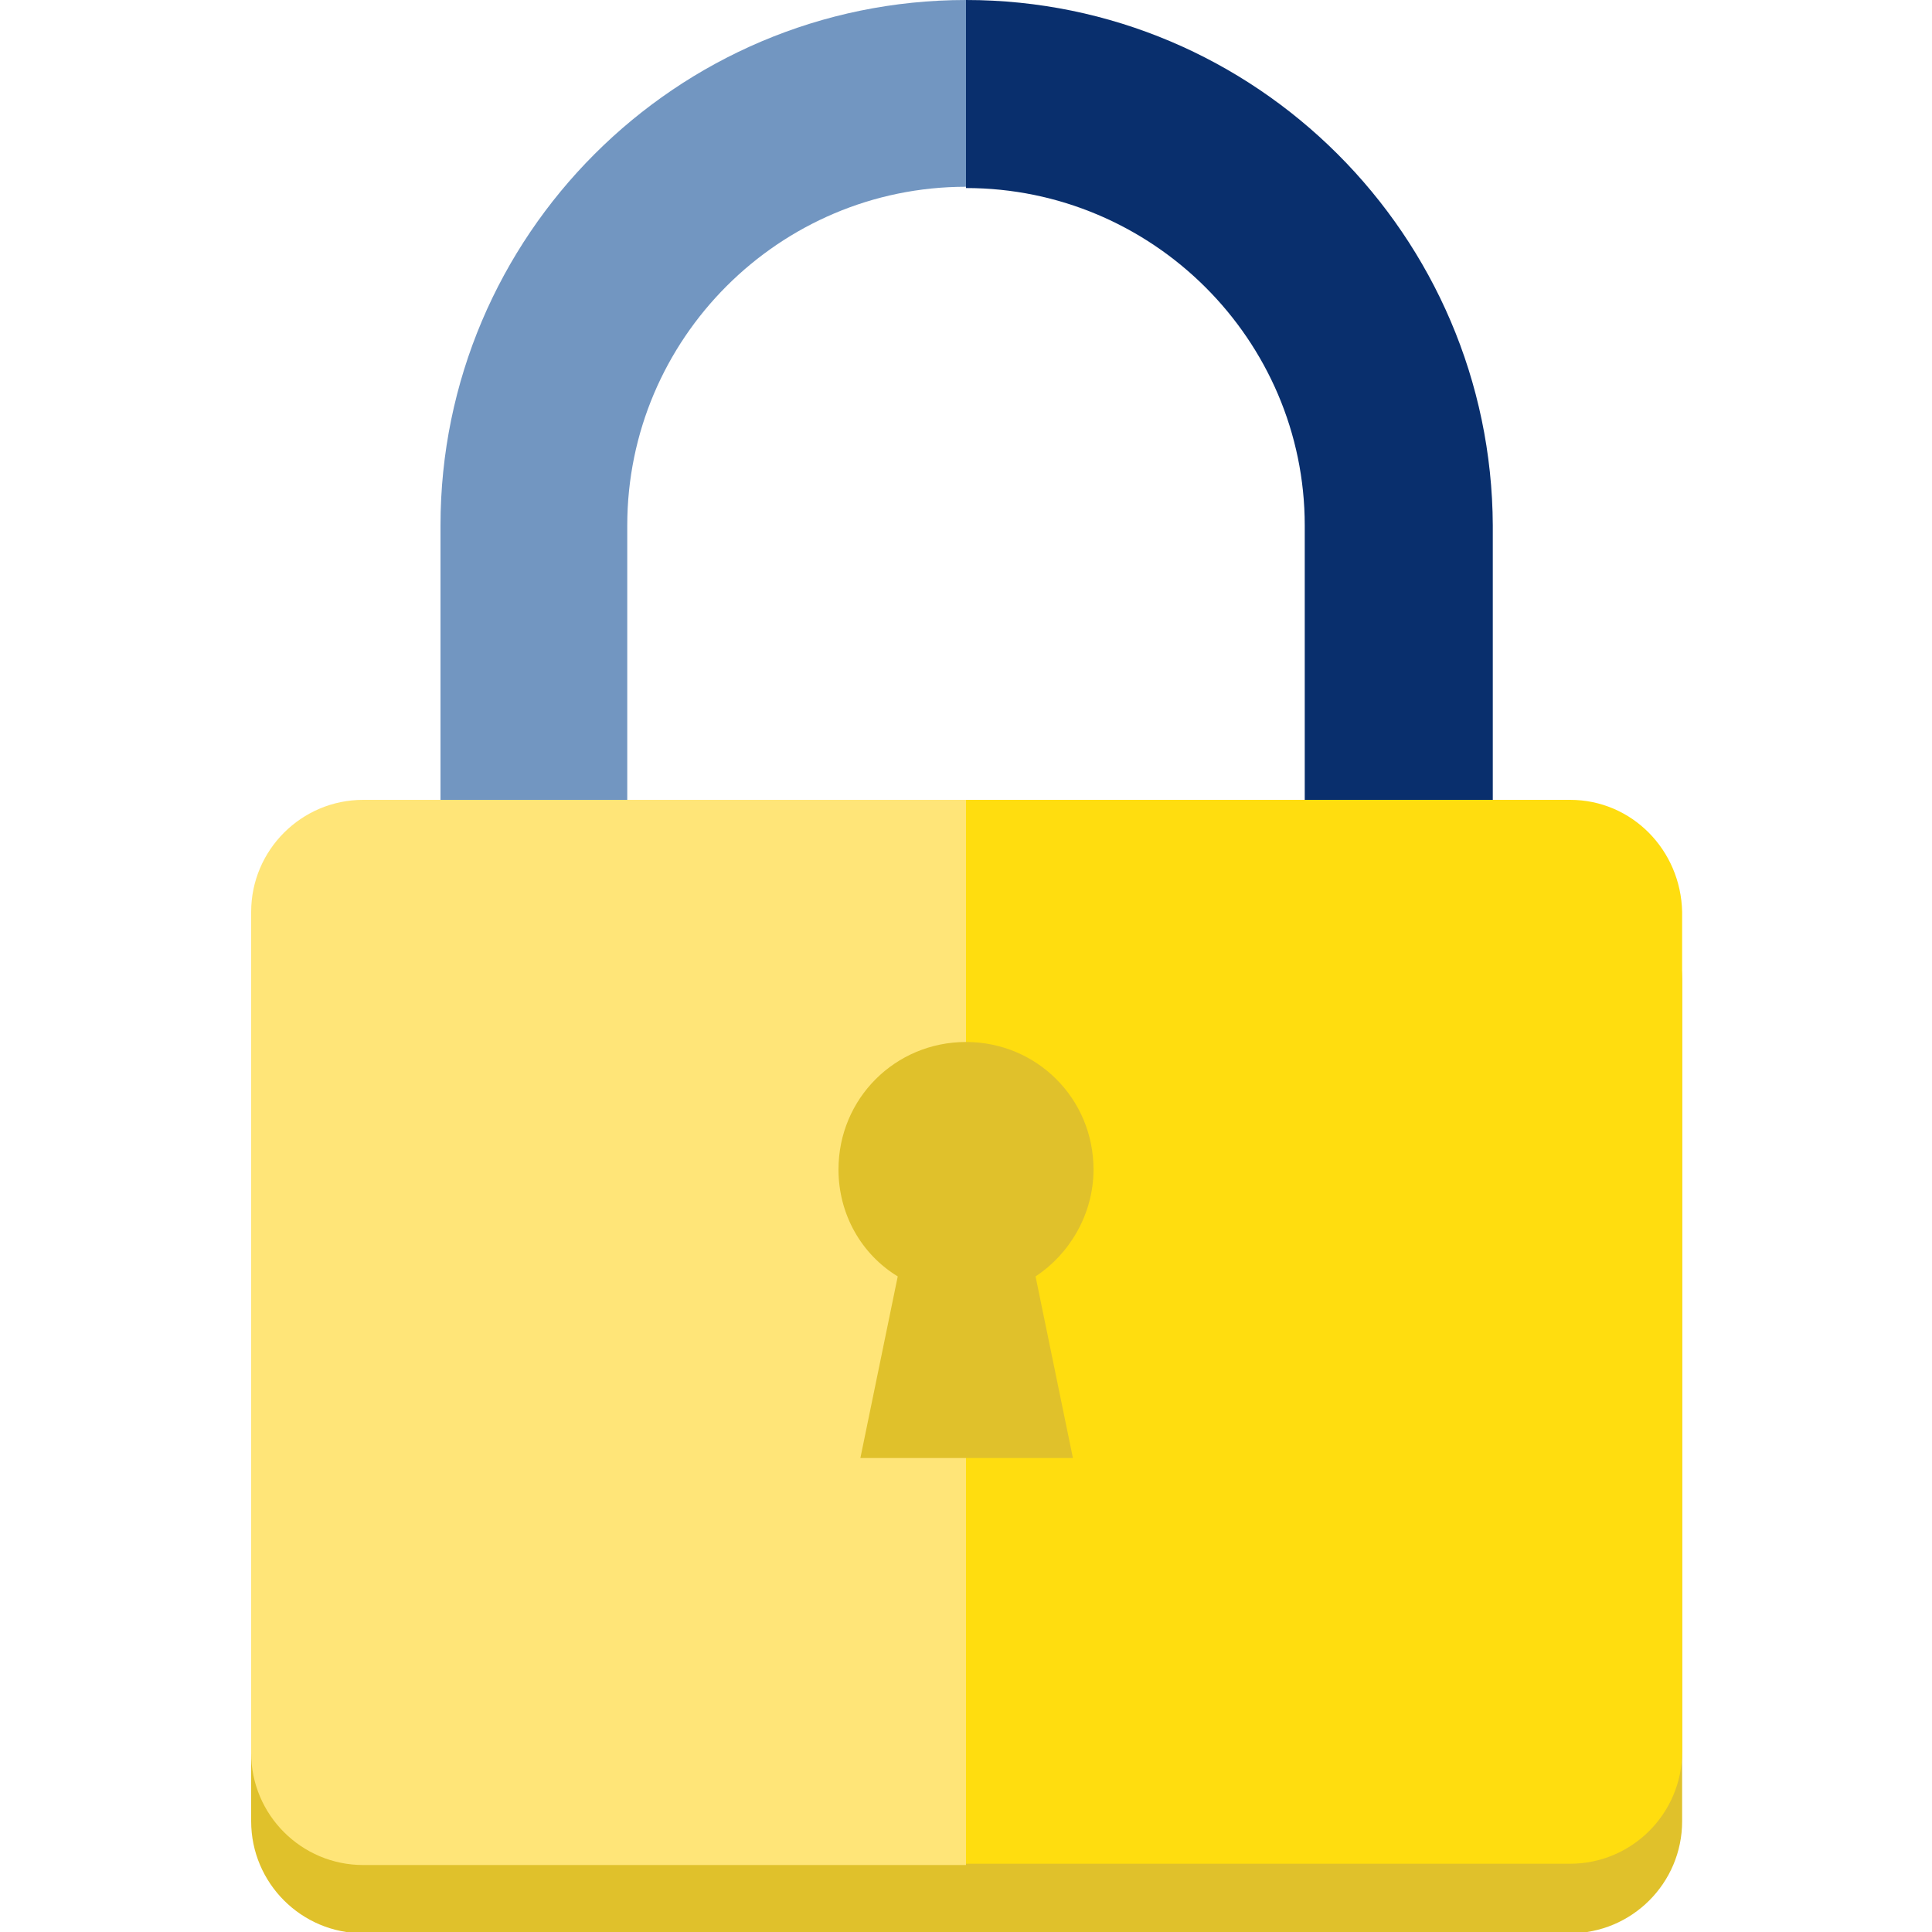
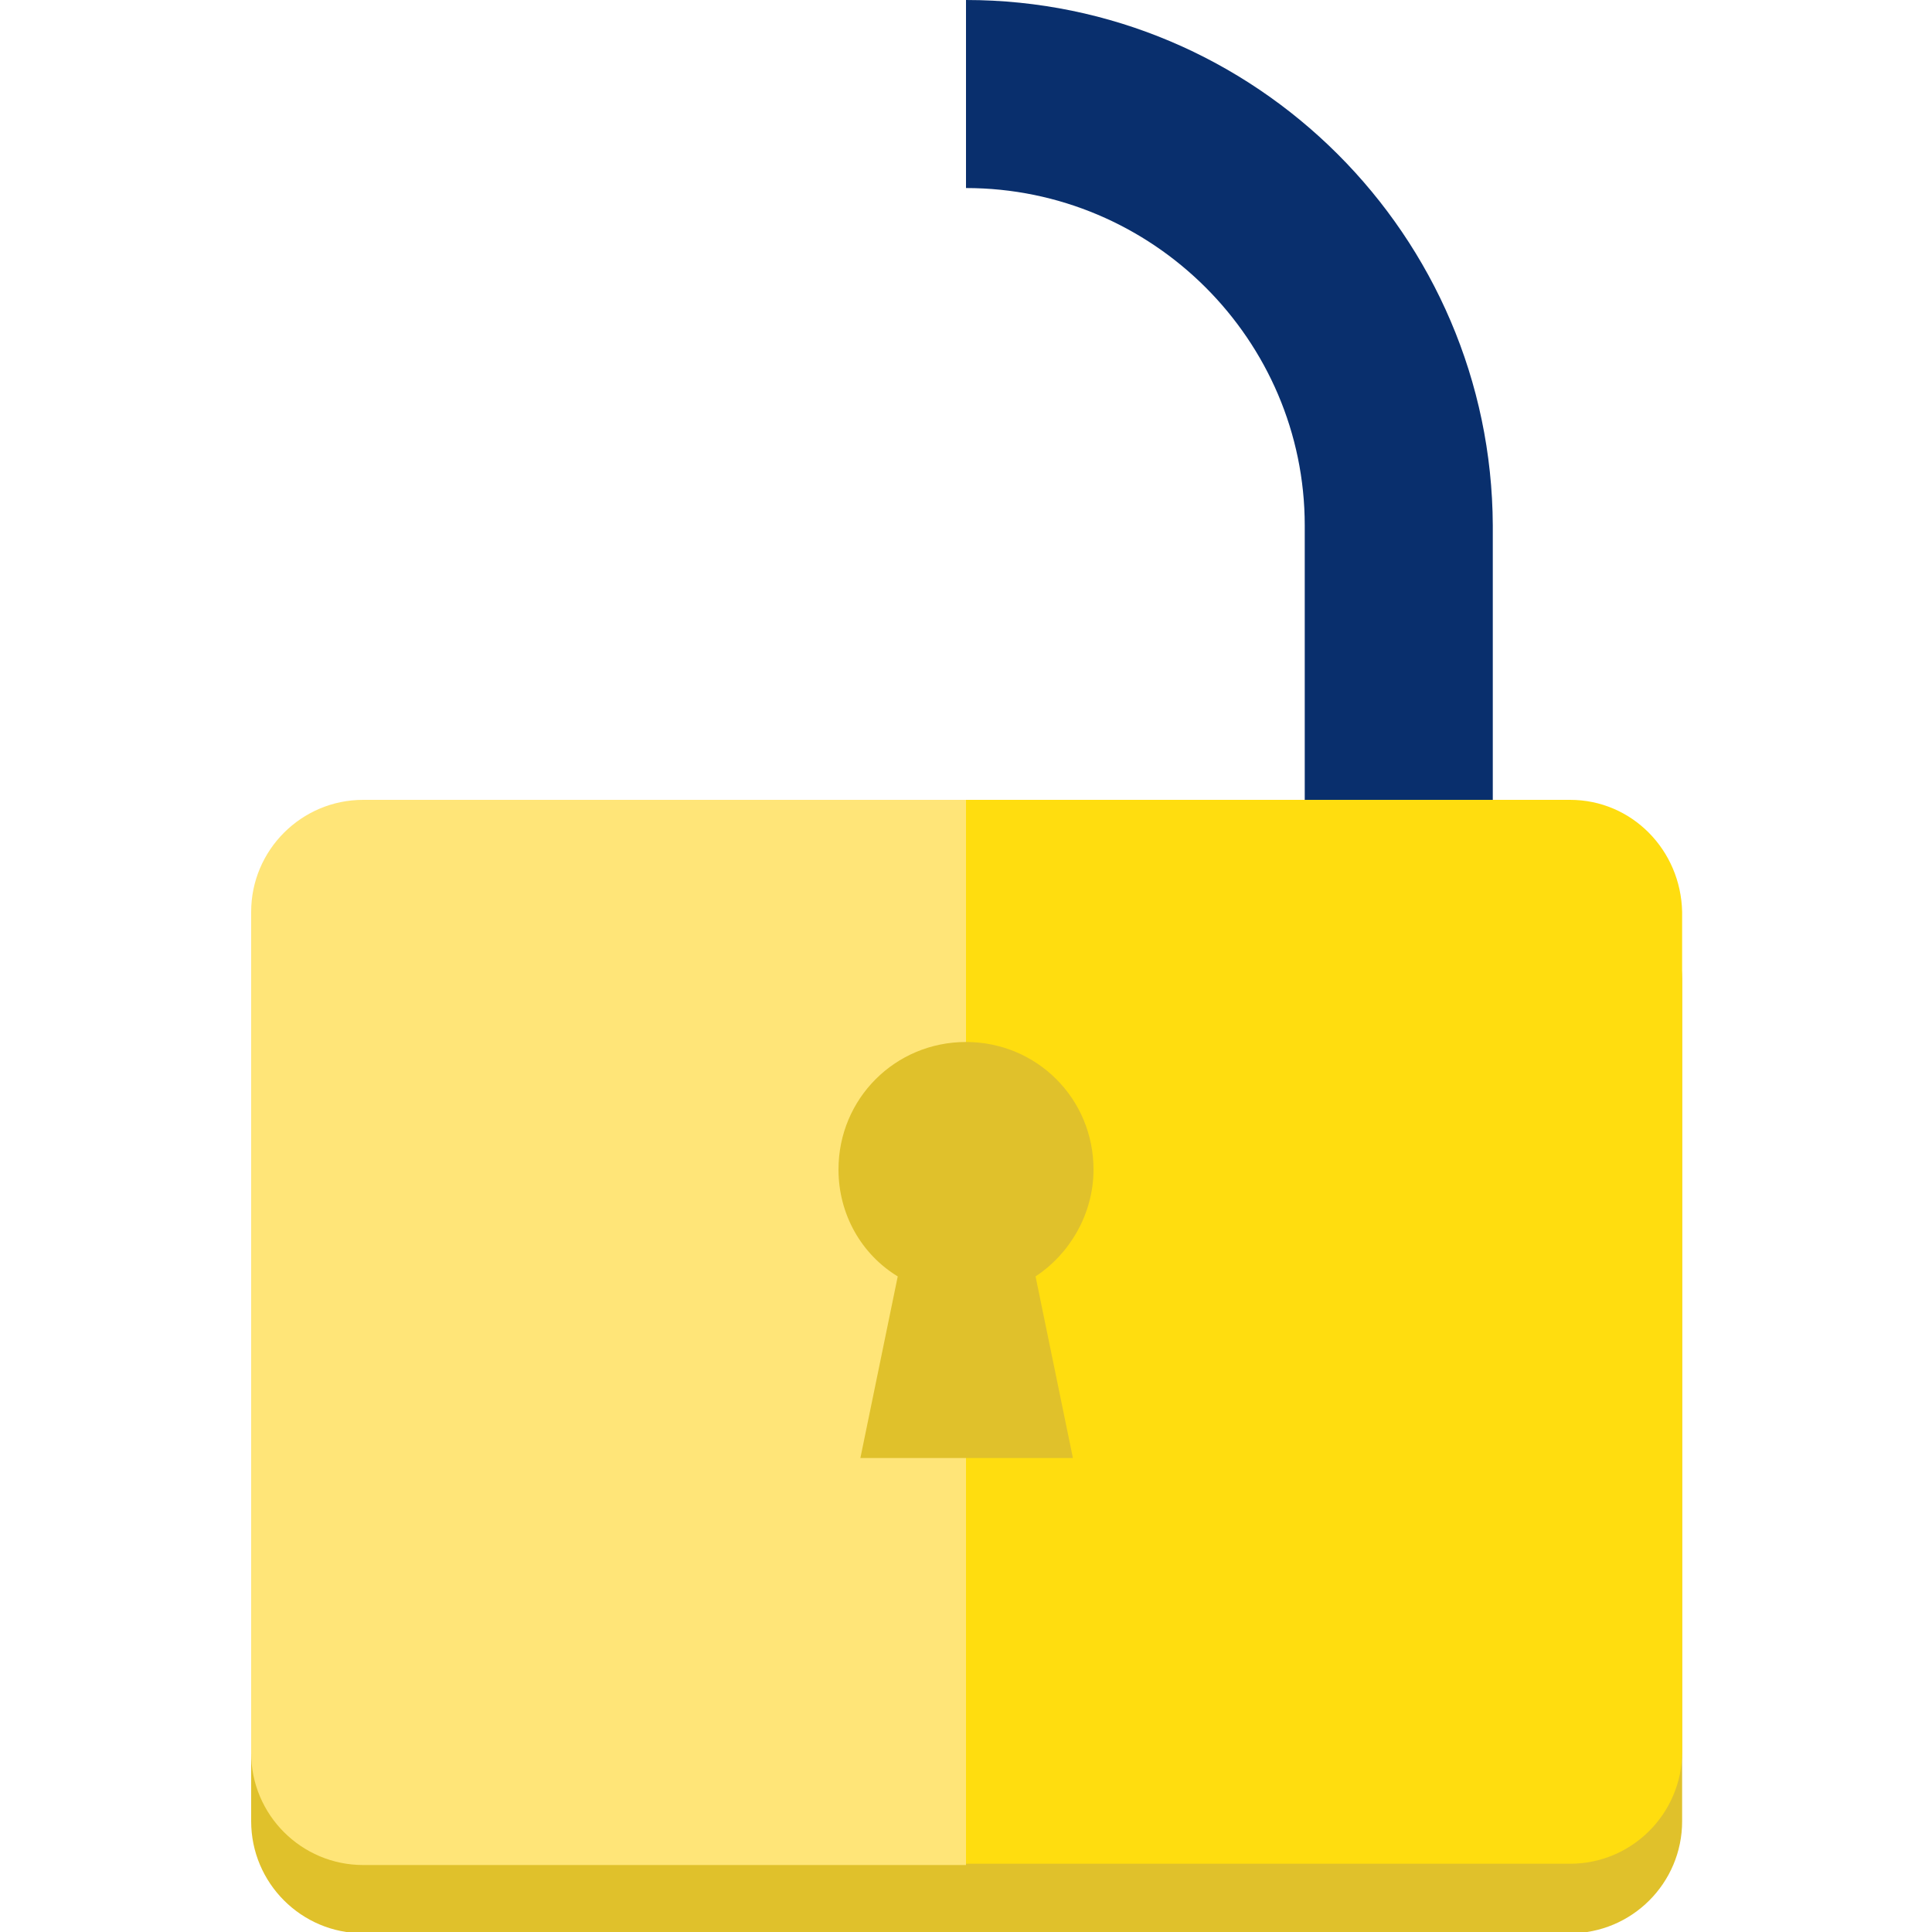
<svg xmlns="http://www.w3.org/2000/svg" version="1.1" id="Livello_1" x="0px" y="0px" viewBox="0 0 150 150" style="enable-background:new 0 0 150 150;" xml:space="preserve">
  <style type="text/css">
	.st0{fill:#E0C12B;}
	.st1{fill:#092F6D;}
	.st2{fill:#7296C1;}
	.st3{fill:#FFDD0F;}
	.st4{fill:#FFE578;}
</style>
  <g>
    <path class="st0" d="M121.9,67.4h-6l0,0h-14.6l0,0H75H48.7l0,0H34.2l0,0h-6c-4.8,0-8.7,3.9-8.7,8.7v65.3c0,4.8,3.9,8.7,8.7,8.7H75   h46.9c4.8,0,8.7-3.9,8.7-8.7V76C130.5,71.3,126.7,67.4,121.9,67.4z" />
    <path class="st1" d="M101.3,40.8v21.3l0,0h14.6V40.8C115.8,18.3,97.5,0,75,0v14.6C89.5,14.6,101.3,26.4,101.3,40.8z" />
-     <path class="st2" d="M48.7,62.1V40.8c0-14.5,11.8-26.3,26.3-26.3V0C52.5,0,34.2,18.3,34.2,40.8v21.3l0,0H48.7z" />
    <path class="st3" d="M121.9,62.1h-6l0,0h-14.6l0,0H75v82.6h46.9c4.8,0,8.7-3.9,8.7-8.7V70.8C130.5,66,126.7,62.1,121.9,62.1z" />
    <path class="st4" d="M48.7,62.1L48.7,62.1H34.2l0,0h-6c-4.8,0-8.7,3.9-8.7,8.7v65.3c0,4.8,3.9,8.7,8.7,8.7H75V62.1H48.7z" />
    <path class="st0" d="M84.9,90.8c0-5.5-4.4-9.9-9.9-9.9s-9.9,4.4-9.9,9.9c0,3.5,1.8,6.6,4.6,8.3l-2.9,14.1h16.5l-2.9-14.1   C83,97.4,84.9,94.3,84.9,90.8z" />
  </g>
</svg>